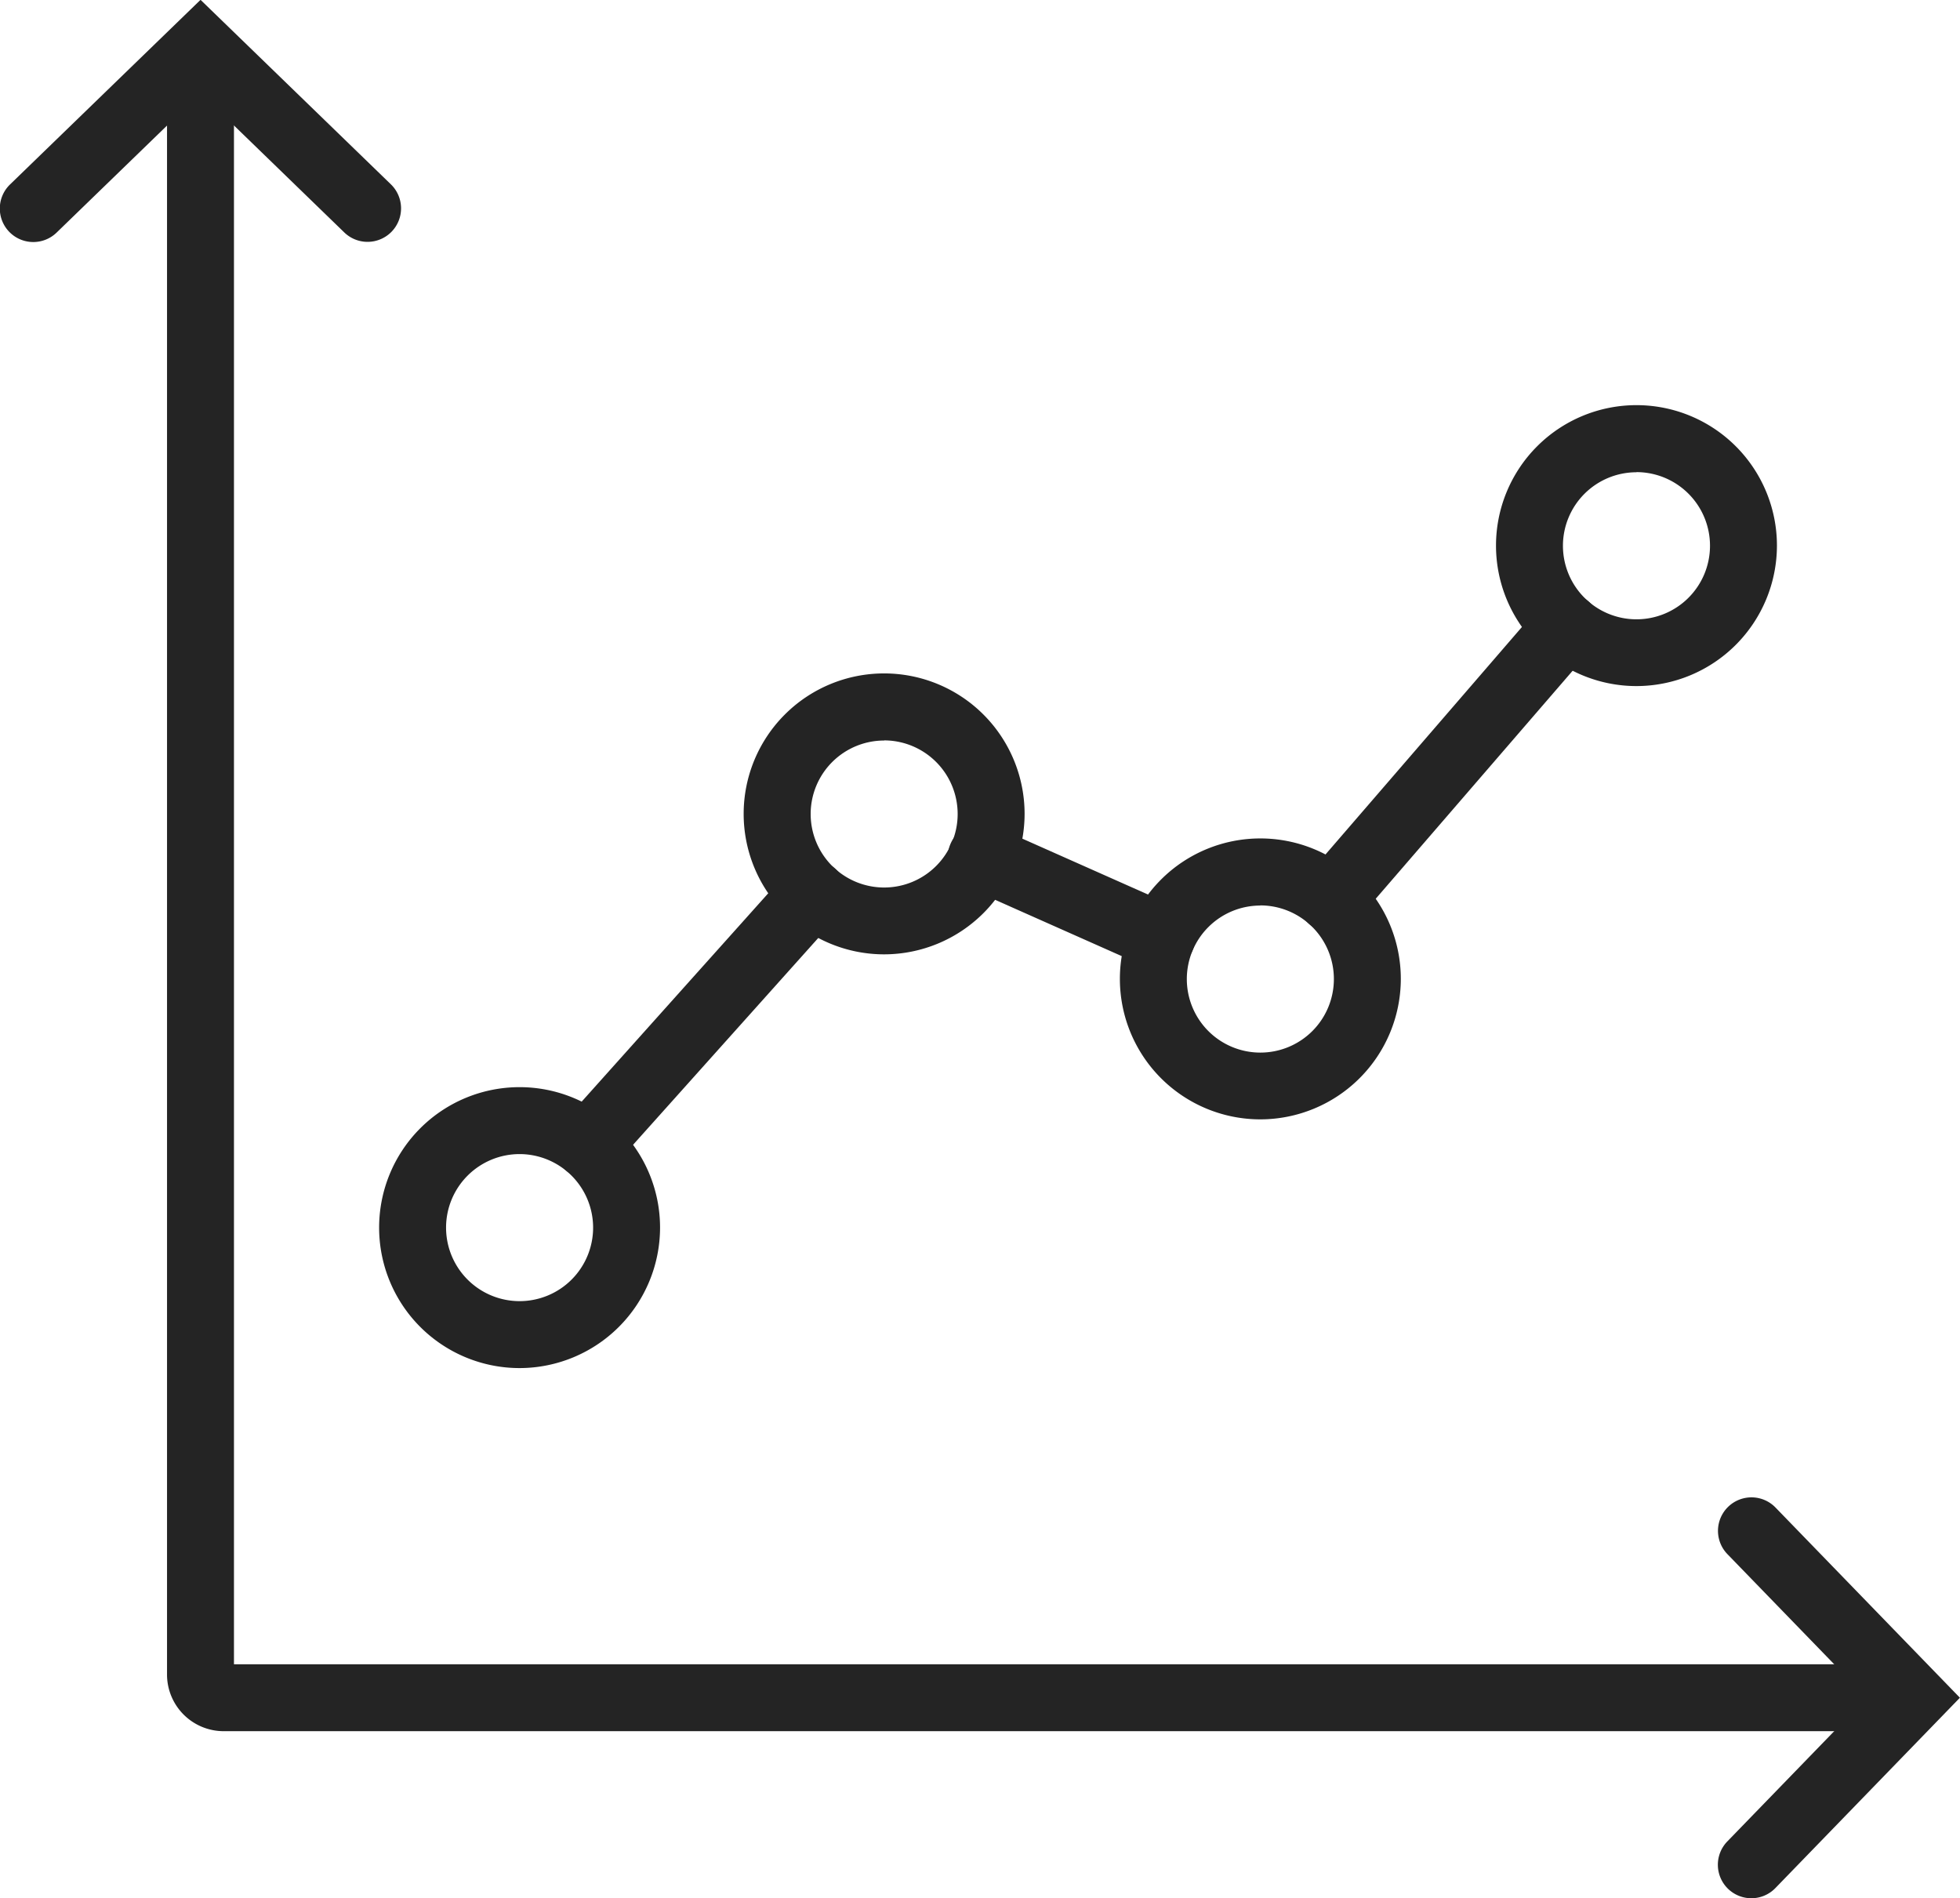
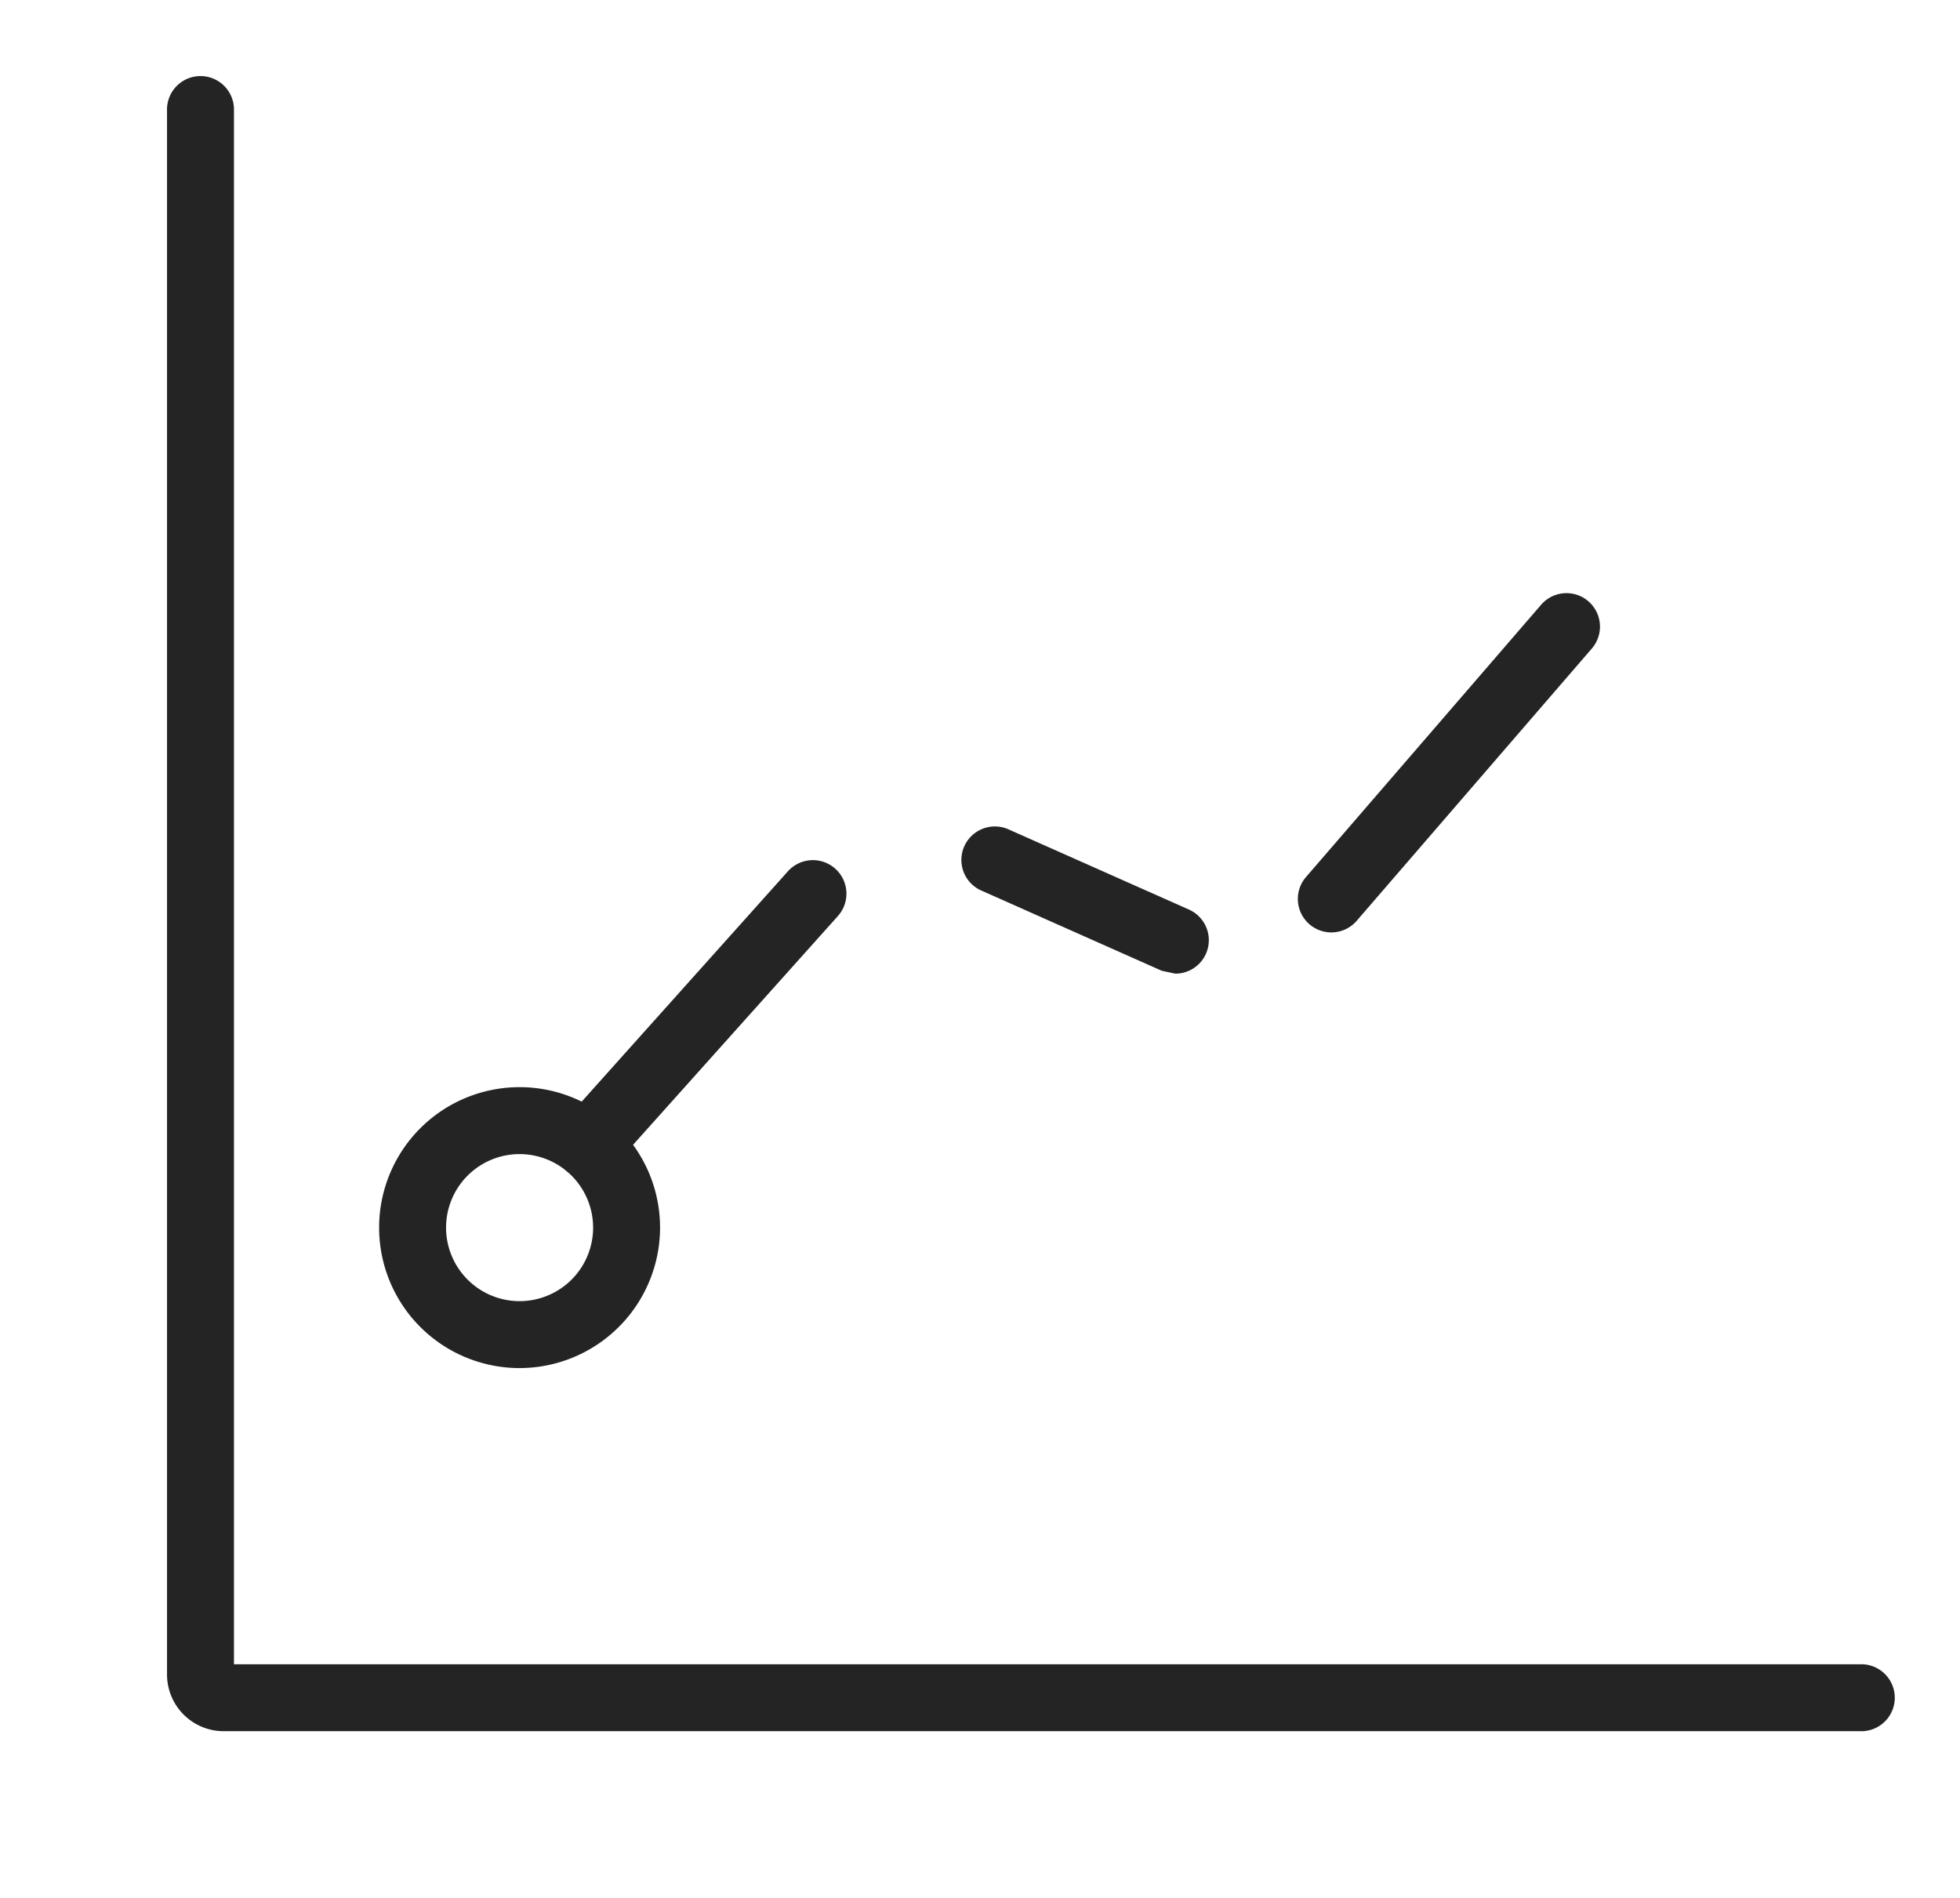
<svg xmlns="http://www.w3.org/2000/svg" width="56.832" height="55.043" viewBox="0 0 56.832 55.043">
  <g id="グループ_4512" data-name="グループ 4512" transform="translate(-4171.868 -645.987)">
    <g id="グループ_4511" data-name="グループ 4511" transform="translate(4176.711 648.224)">
      <g id="グループ_4509" data-name="グループ 4509" transform="translate(0 0)">
        <path id="パス_23063" data-name="パス 23063" d="M4235.963,700.861h-47.484a1.644,1.644,0,0,1-1.643-1.643V653.87a.971.971,0,1,1,1.941,0v45.05h47.186a.971.971,0,0,1,0,1.942Z" transform="translate(-4186.836 -652.899)" fill="#242424" />
      </g>
      <g id="グループ_4510" data-name="グループ 4510" transform="translate(6.15 9.511)">
        <path id="パス_23064" data-name="パス 23064" d="M4289.138,708.97a.971.971,0,0,1-.735-1.605l6.822-7.9a.971.971,0,0,1,1.47,1.269l-6.822,7.9A.968.968,0,0,1,4289.138,708.97Z" transform="translate(-4261.528 -693.681)" fill="#242424" />
-         <path id="パス_23065" data-name="パス 23065" d="M4263.04,724.071a.965.965,0,0,1-.394-.084l-5.214-2.318a.971.971,0,1,1,.789-1.774l5.214,2.318a.971.971,0,0,1-.395,1.858Z" transform="translate(-4240.347 -707.67)" fill="#242424" />
+         <path id="パス_23065" data-name="パス 23065" d="M4263.04,724.071l-5.214-2.318a.971.971,0,1,1,.789-1.774l5.214,2.318a.971.971,0,0,1-.395,1.858Z" transform="translate(-4240.347 -707.67)" fill="#242424" />
        <path id="パス_23066" data-name="パス 23066" d="M4222.5,732.292a.971.971,0,0,1-.723-1.618l6.528-7.291a.971.971,0,0,1,1.447,1.3l-6.528,7.291A.969.969,0,0,1,4222.5,732.292Z" transform="translate(-4216.451 -709.867)" fill="#242424" />
        <path id="パス_23067" data-name="パス 23067" d="M4209.915,751.549a4.073,4.073,0,1,1,4.073-4.073A4.078,4.078,0,0,1,4209.915,751.549Zm0-6.205a2.132,2.132,0,1,0,2.132,2.132A2.134,2.134,0,0,0,4209.915,745.344Z" transform="translate(-4205.842 -723.627)" fill="#242424" />
-         <path id="パス_23068" data-name="パス 23068" d="M4242.581,714.477a4.073,4.073,0,1,1,4.073-4.073A4.078,4.078,0,0,1,4242.581,714.477Zm0-6.2a2.131,2.131,0,1,0,2.132,2.131A2.134,2.134,0,0,0,4242.581,708.273Z" transform="translate(-4227.938 -698.552)" fill="#242424" />
-         <path id="パス_23069" data-name="パス 23069" d="M4276.291,729.264a4.073,4.073,0,1,1,4.073-4.073A4.078,4.078,0,0,1,4276.291,729.264Zm0-6.2a2.132,2.132,0,1,0,2.132,2.131A2.134,2.134,0,0,0,4276.291,723.06Z" transform="translate(-4250.739 -708.554)" fill="#242424" />
-         <path id="パス_23070" data-name="パス 23070" d="M4310,690.436a4.073,4.073,0,1,1,4.073-4.073A4.078,4.078,0,0,1,4310,690.436Zm0-6.2a2.132,2.132,0,1,0,2.132,2.131A2.134,2.134,0,0,0,4310,684.232Z" transform="translate(-4273.542 -682.29)" fill="#242424" />
      </g>
    </g>
-     <path id="パス_23071" data-name="パス 23071" d="M4182.526,653a.968.968,0,0,1-.676-.274l-4.167-4.04-4.168,4.04a.971.971,0,1,1-1.352-1.394l5.52-5.35,5.519,5.35a.971.971,0,0,1-.676,1.668Z" fill="#242424" />
-     <path id="パス_23072" data-name="パス 23072" d="M4326.781,791.781a.971.971,0,0,1-.7-1.646l4.041-4.168-4.041-4.168a.971.971,0,0,1,1.395-1.351l5.35,5.519-5.35,5.519A.968.968,0,0,1,4326.781,791.781Z" transform="translate(-104.129 -90.751)" fill="#242424" />
  </g>
</svg>